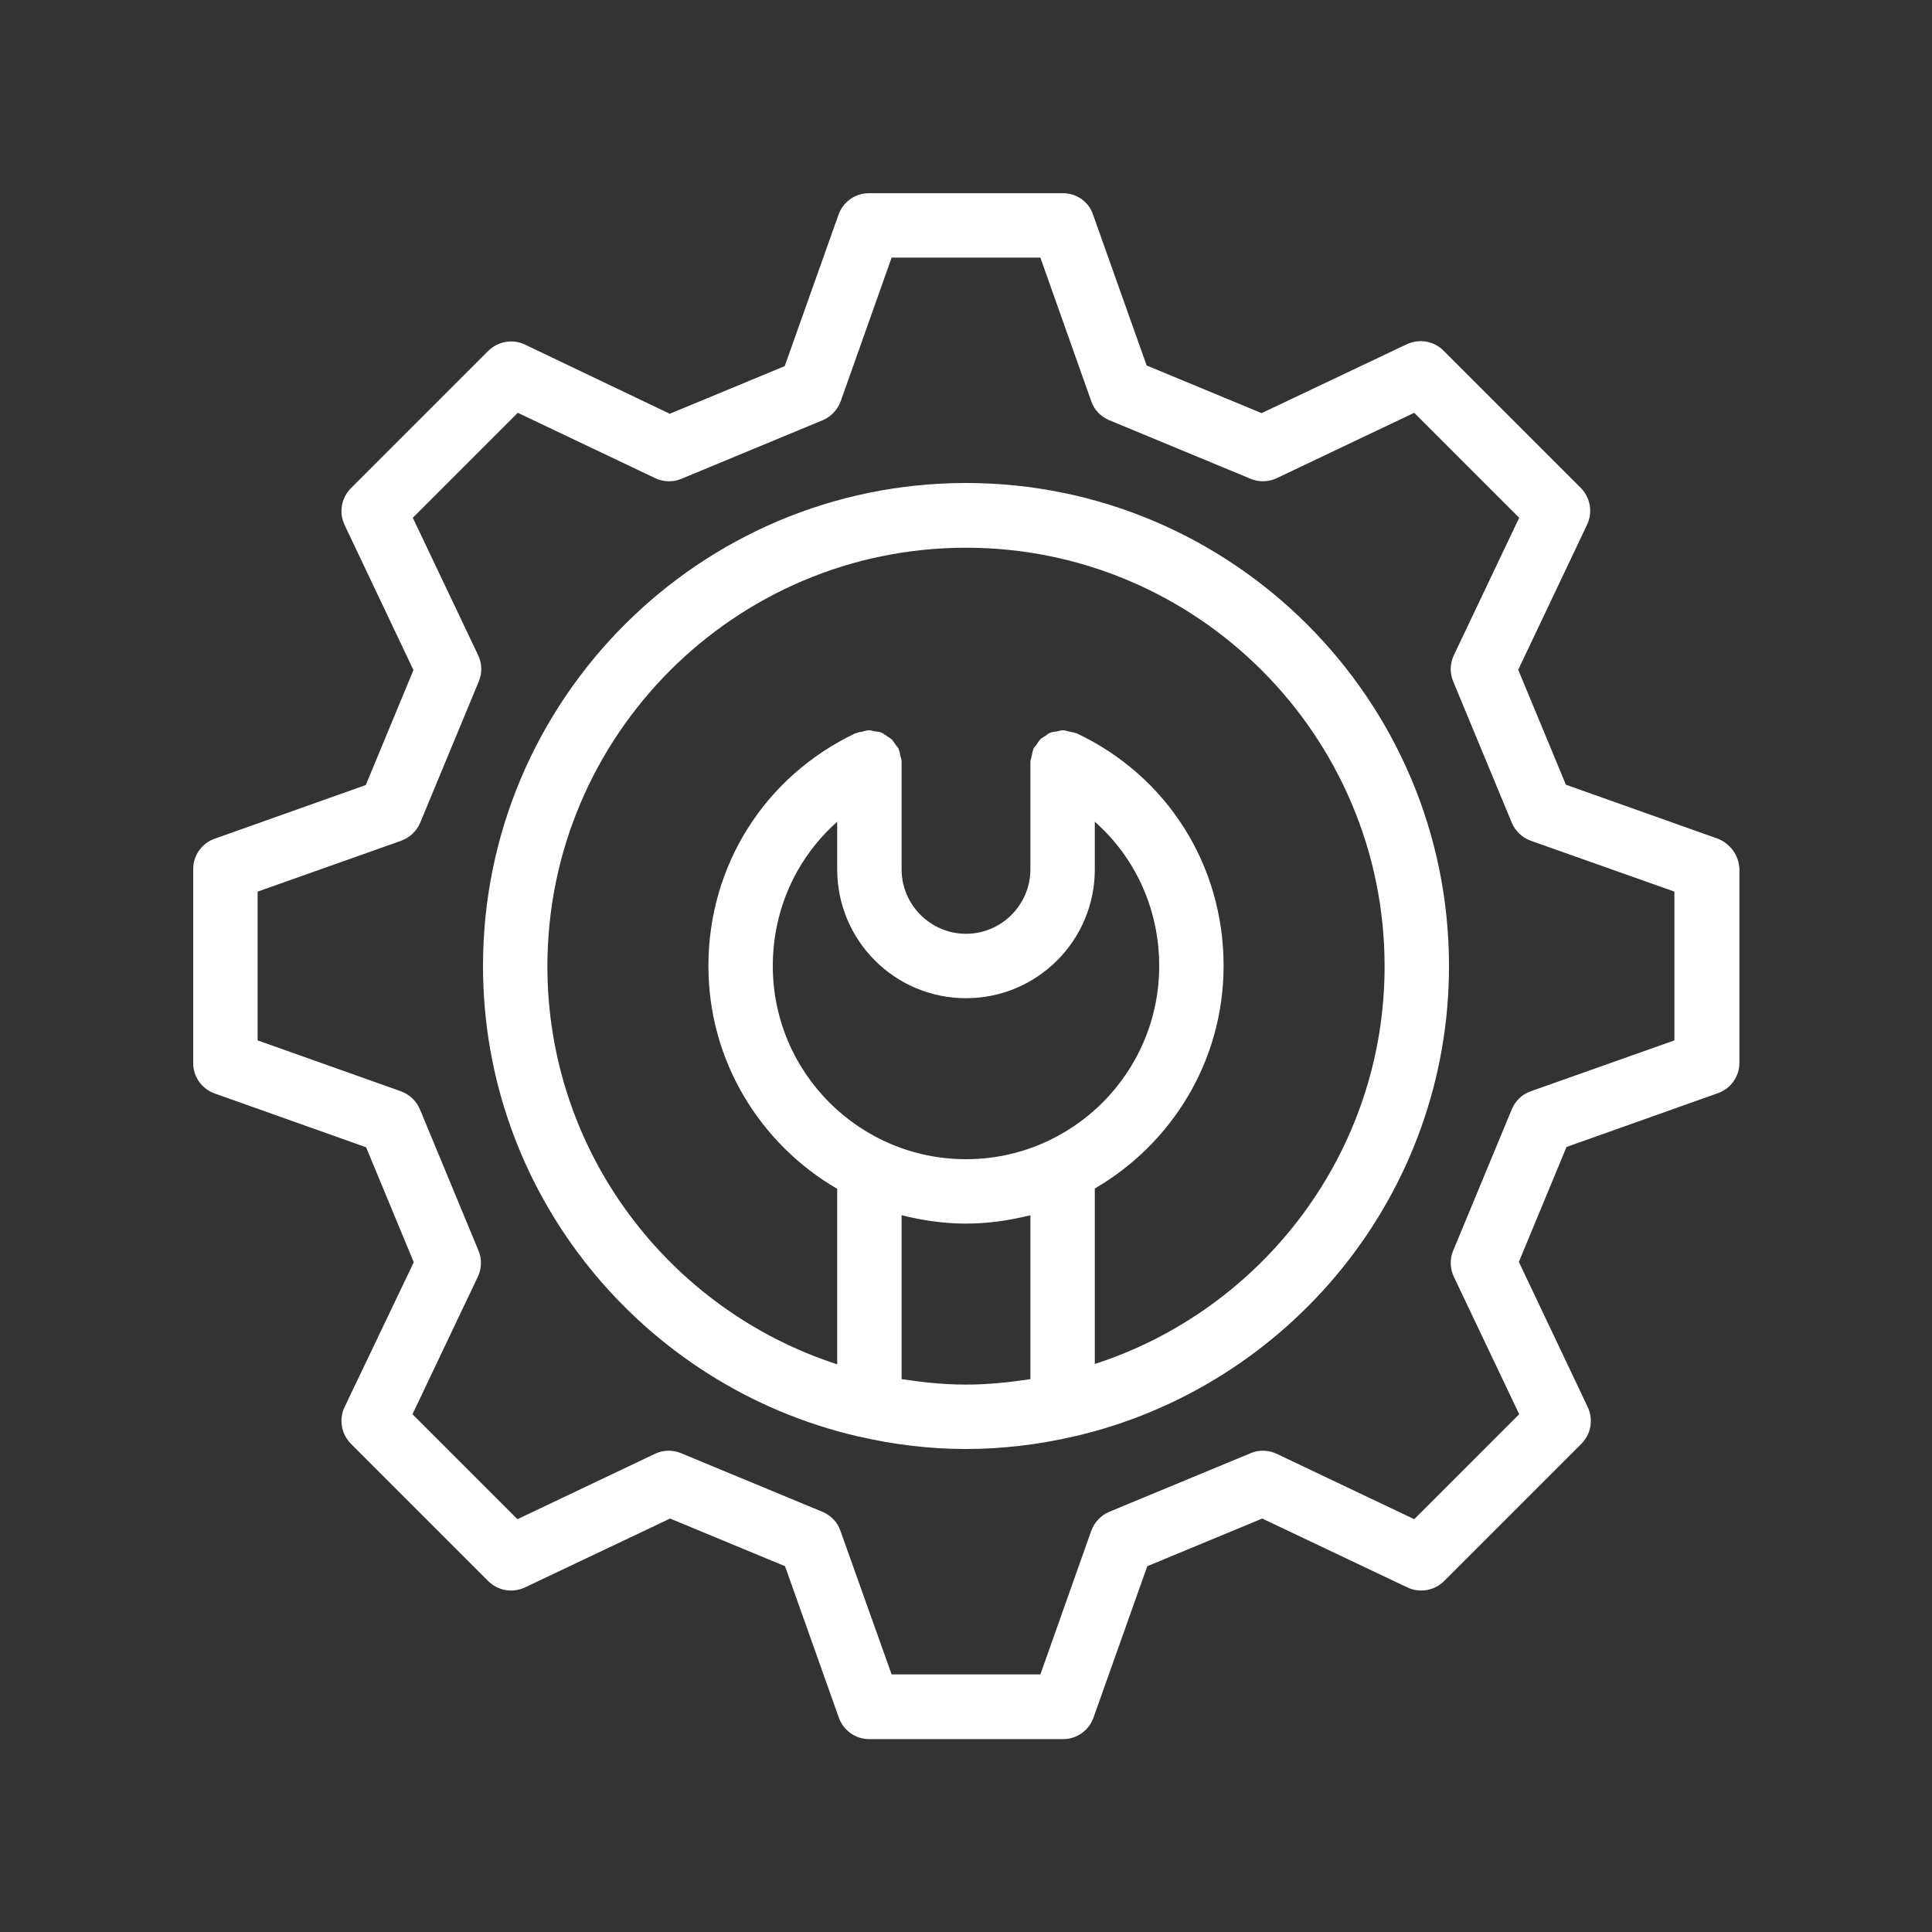
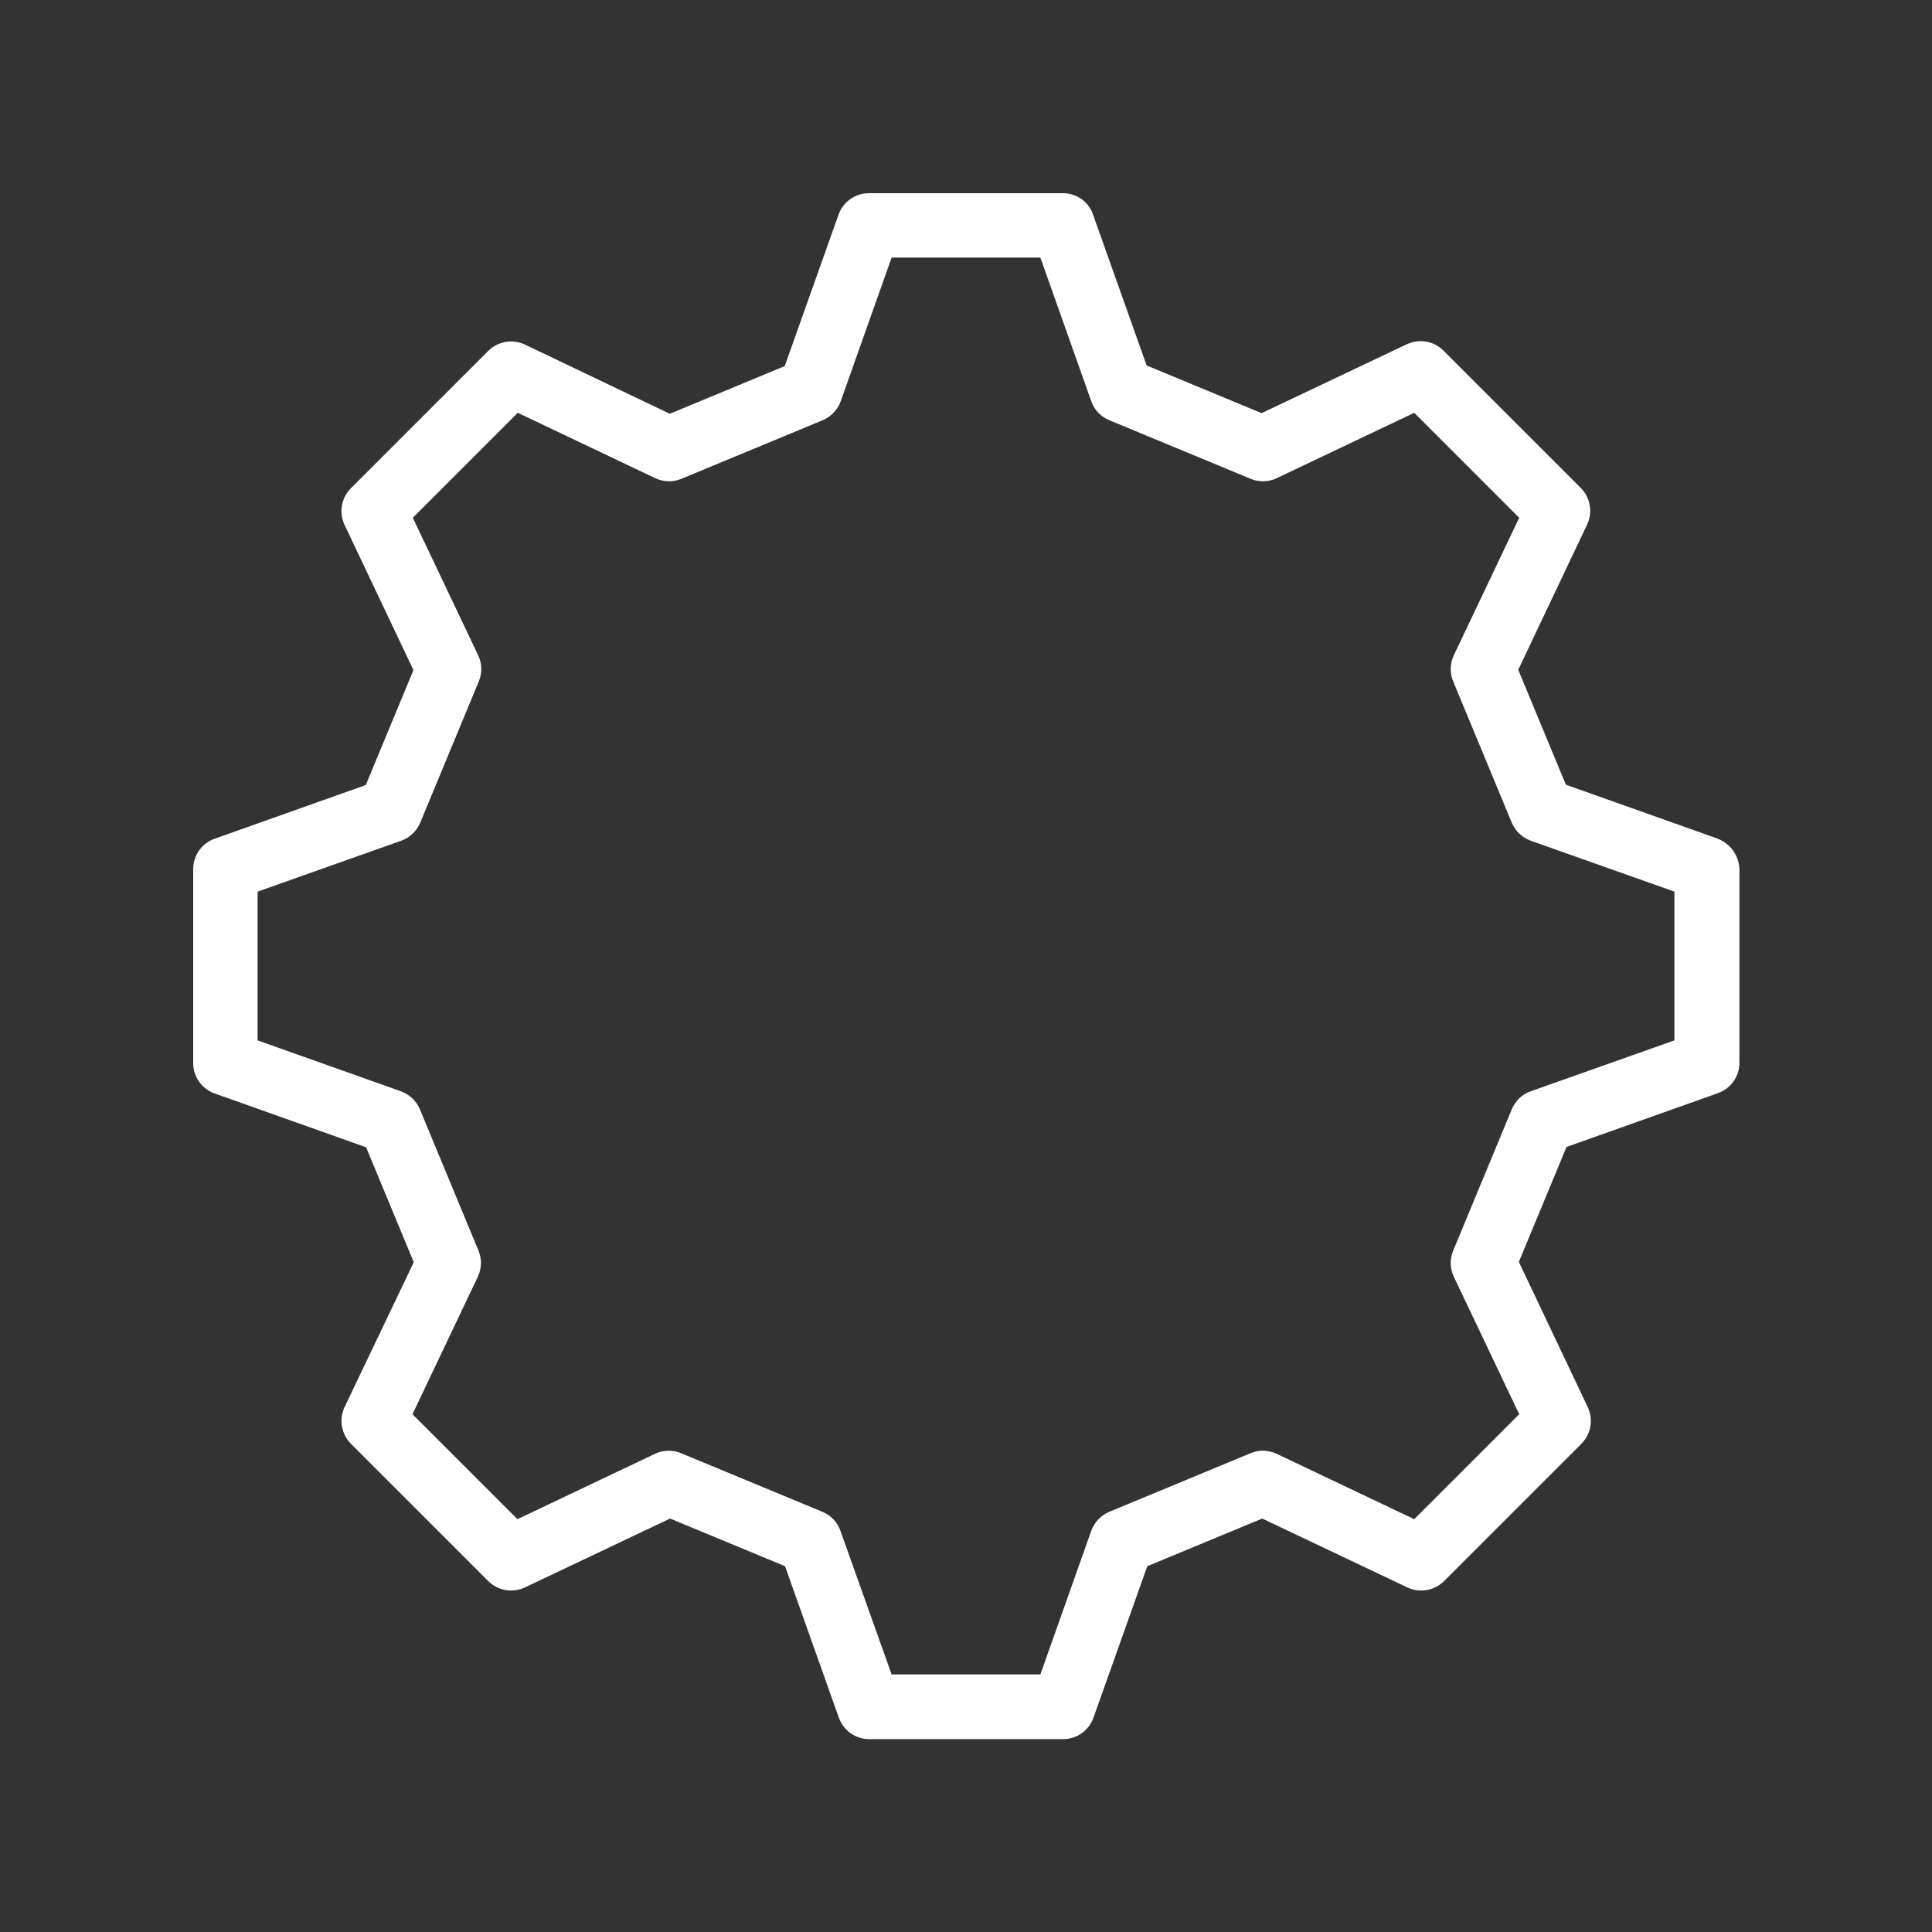
<svg xmlns="http://www.w3.org/2000/svg" width="120" height="120" viewBox="0 0 120 120" fill="none">
  <rect x="0" y="0" width="120" height="120" fill="#333333" stroke="none" />
  <path d="M106.66 52.08L97.26 48.74L94.3 41.6L98.58 32.581C98.94 31.82 98.78 30.9 98.18 30.3L89.66 21.78C89.06 21.18 88.16 21.02 87.38 21.381L78.36 25.661L71.22 22.7L67.88 13.3C67.62 12.54 66.88 12 66.02 12H53.96C53.12 12 52.36 12.54 52.08 13.34L48.74 22.74L41.6 25.7L32.6 21.4C31.84 21.04 30.92 21.2 30.32 21.8L21.8 30.32C21.2 30.92 21.04 31.82 21.4 32.6L25.68 41.62L22.72 48.76L13.32 52.099C12.54 52.38 12 53.12 12 53.98V66.04C12 66.88 12.54 67.64 13.34 67.92L22.74 71.26L25.7 78.4L21.4 87.4C21.04 88.16 21.2 89.08 21.8 89.68L30.32 98.2C30.92 98.8 31.82 98.96 32.6 98.6L41.62 94.32L48.76 97.28L52.099 106.68C52.38 107.48 53.139 108.02 53.98 108.02H66.04C66.879 108.02 67.64 107.48 67.92 106.68L71.26 97.28L78.399 94.32L87.419 98.6C88.179 98.96 89.099 98.8 89.699 98.2L98.219 89.68C98.819 89.08 98.979 88.18 98.619 87.4L94.339 78.38L97.299 71.24L106.699 67.9C107.499 67.62 108.039 66.86 108.039 66.02V53.96C108 53.12 107.46 52.38 106.66 52.08ZM104 64.62L95.08 67.78C94.54 67.96 94.12 68.38 93.9 68.9L90.26 77.68C90.04 78.2 90.06 78.8 90.3 79.3L94.36 87.84L87.84 94.36L79.3 90.3C78.8 90.06 78.2 90.039 77.68 90.26L68.9 93.9C68.38 94.12 67.98 94.539 67.78 95.08L64.62 104H55.38L52.2 95.08C52.02 94.54 51.6 94.12 51.08 93.9L42.3 90.26C41.78 90.04 41.18 90.06 40.68 90.3L32.14 94.36L25.62 87.84L29.68 79.3C29.92 78.781 29.941 78.201 29.72 77.681L26.081 68.9C25.861 68.381 25.441 67.981 24.9 67.781L16 64.62V55.38L24.92 52.22C25.46 52.02 25.88 51.62 26.1 51.1L29.74 42.32C29.96 41.8 29.94 41.2 29.7 40.7L25.64 32.16L32.16 25.64L40.699 29.701C41.219 29.941 41.799 29.961 42.319 29.741L51.099 26.101C51.619 25.881 52.019 25.461 52.219 24.921L55.38 16H64.62L67.78 24.92C67.96 25.46 68.38 25.88 68.9 26.1L77.68 29.74C78.2 29.96 78.8 29.94 79.3 29.7L87.84 25.64L94.359 32.16L90.299 40.7C90.059 41.22 90.039 41.8 90.259 42.32L93.899 51.1C94.119 51.62 94.539 52.02 95.079 52.22L104 55.38V64.62Z" fill="white" />
-   <path d="M60 30C43.46 30 30 43.46 30 60C30 74.2 39.94 86.1 53.22 89.2C53.24 89.22 53.28 89.22 53.32 89.22C55.46 89.72 57.7 90 60 90C62.3 90 64.54 89.72 66.7 89.22C66.72 89.2 66.76 89.2 66.8 89.2C80.06 86.1 90 74.2 90 60C90 43.46 76.54 30 60 30ZM64 85.66C62.7 85.86 61.36 86 60 86C58.64 86 57.3 85.86 56 85.66V75.48C57.28 75.8 58.62 76 60 76C61.38 76 62.72 75.8 64 75.48V85.66ZM60 72C53.38 72 48 66.62 48 60C48 56.48 49.48 53.28 52 51.04V54C52 58.42 55.58 62 60 62C64.42 62 68 58.42 68 54V51.04C70.52 53.26 72 56.48 72 60C72 66.62 66.62 72 60 72ZM68 84.72V73.82C72.78 71.04 76 65.9 76 59.98C76 53.74 72.5 48.2 66.86 45.54H66.82C66.7 45.48 66.56 45.48 66.42 45.44C66.3 45.42 66.16 45.36 66.04 45.36H66C65.9 45.36 65.8 45.4 65.7 45.42C65.561 45.44 65.4 45.46 65.261 45.5C65.141 45.54 65.041 45.62 64.941 45.7C64.841 45.76 64.721 45.82 64.621 45.92C64.521 46.02 64.441 46.16 64.361 46.28C64.3 46.36 64.221 46.42 64.18 46.52V46.56C64.12 46.68 64.12 46.82 64.081 46.94C64.061 47.08 64 47.2 64 47.32V47.36L64 54C64 56.2 62.2 58 60 58C57.8 58 56 56.2 56 54V47.36V47.32C56 47.18 55.96 47.06 55.92 46.94C55.9 46.8 55.88 46.68 55.82 46.56V46.52C55.78 46.42 55.7 46.36 55.64 46.28C55.56 46.16 55.48 46.02 55.38 45.92C55.28 45.84 55.18 45.78 55.06 45.7C54.96 45.64 54.86 45.56 54.74 45.5C54.6 45.44 54.46 45.44 54.3 45.42C54.2 45.4 54.12 45.36 54 45.36H53.96C53.84 45.36 53.7 45.4 53.58 45.44C53.44 45.46 53.3 45.48 53.18 45.54H53.14C47.5 48.22 44 53.76 44 60C44 65.9 47.22 71.06 52 73.84V84.74C41.56 81.36 34 71.56 34 60.02C34 45.68 45.66 34.02 60 34.02C74.34 34.02 86 45.68 86 60.02C86 71.54 78.44 81.34 68 84.72Z" fill="white" />
</svg>